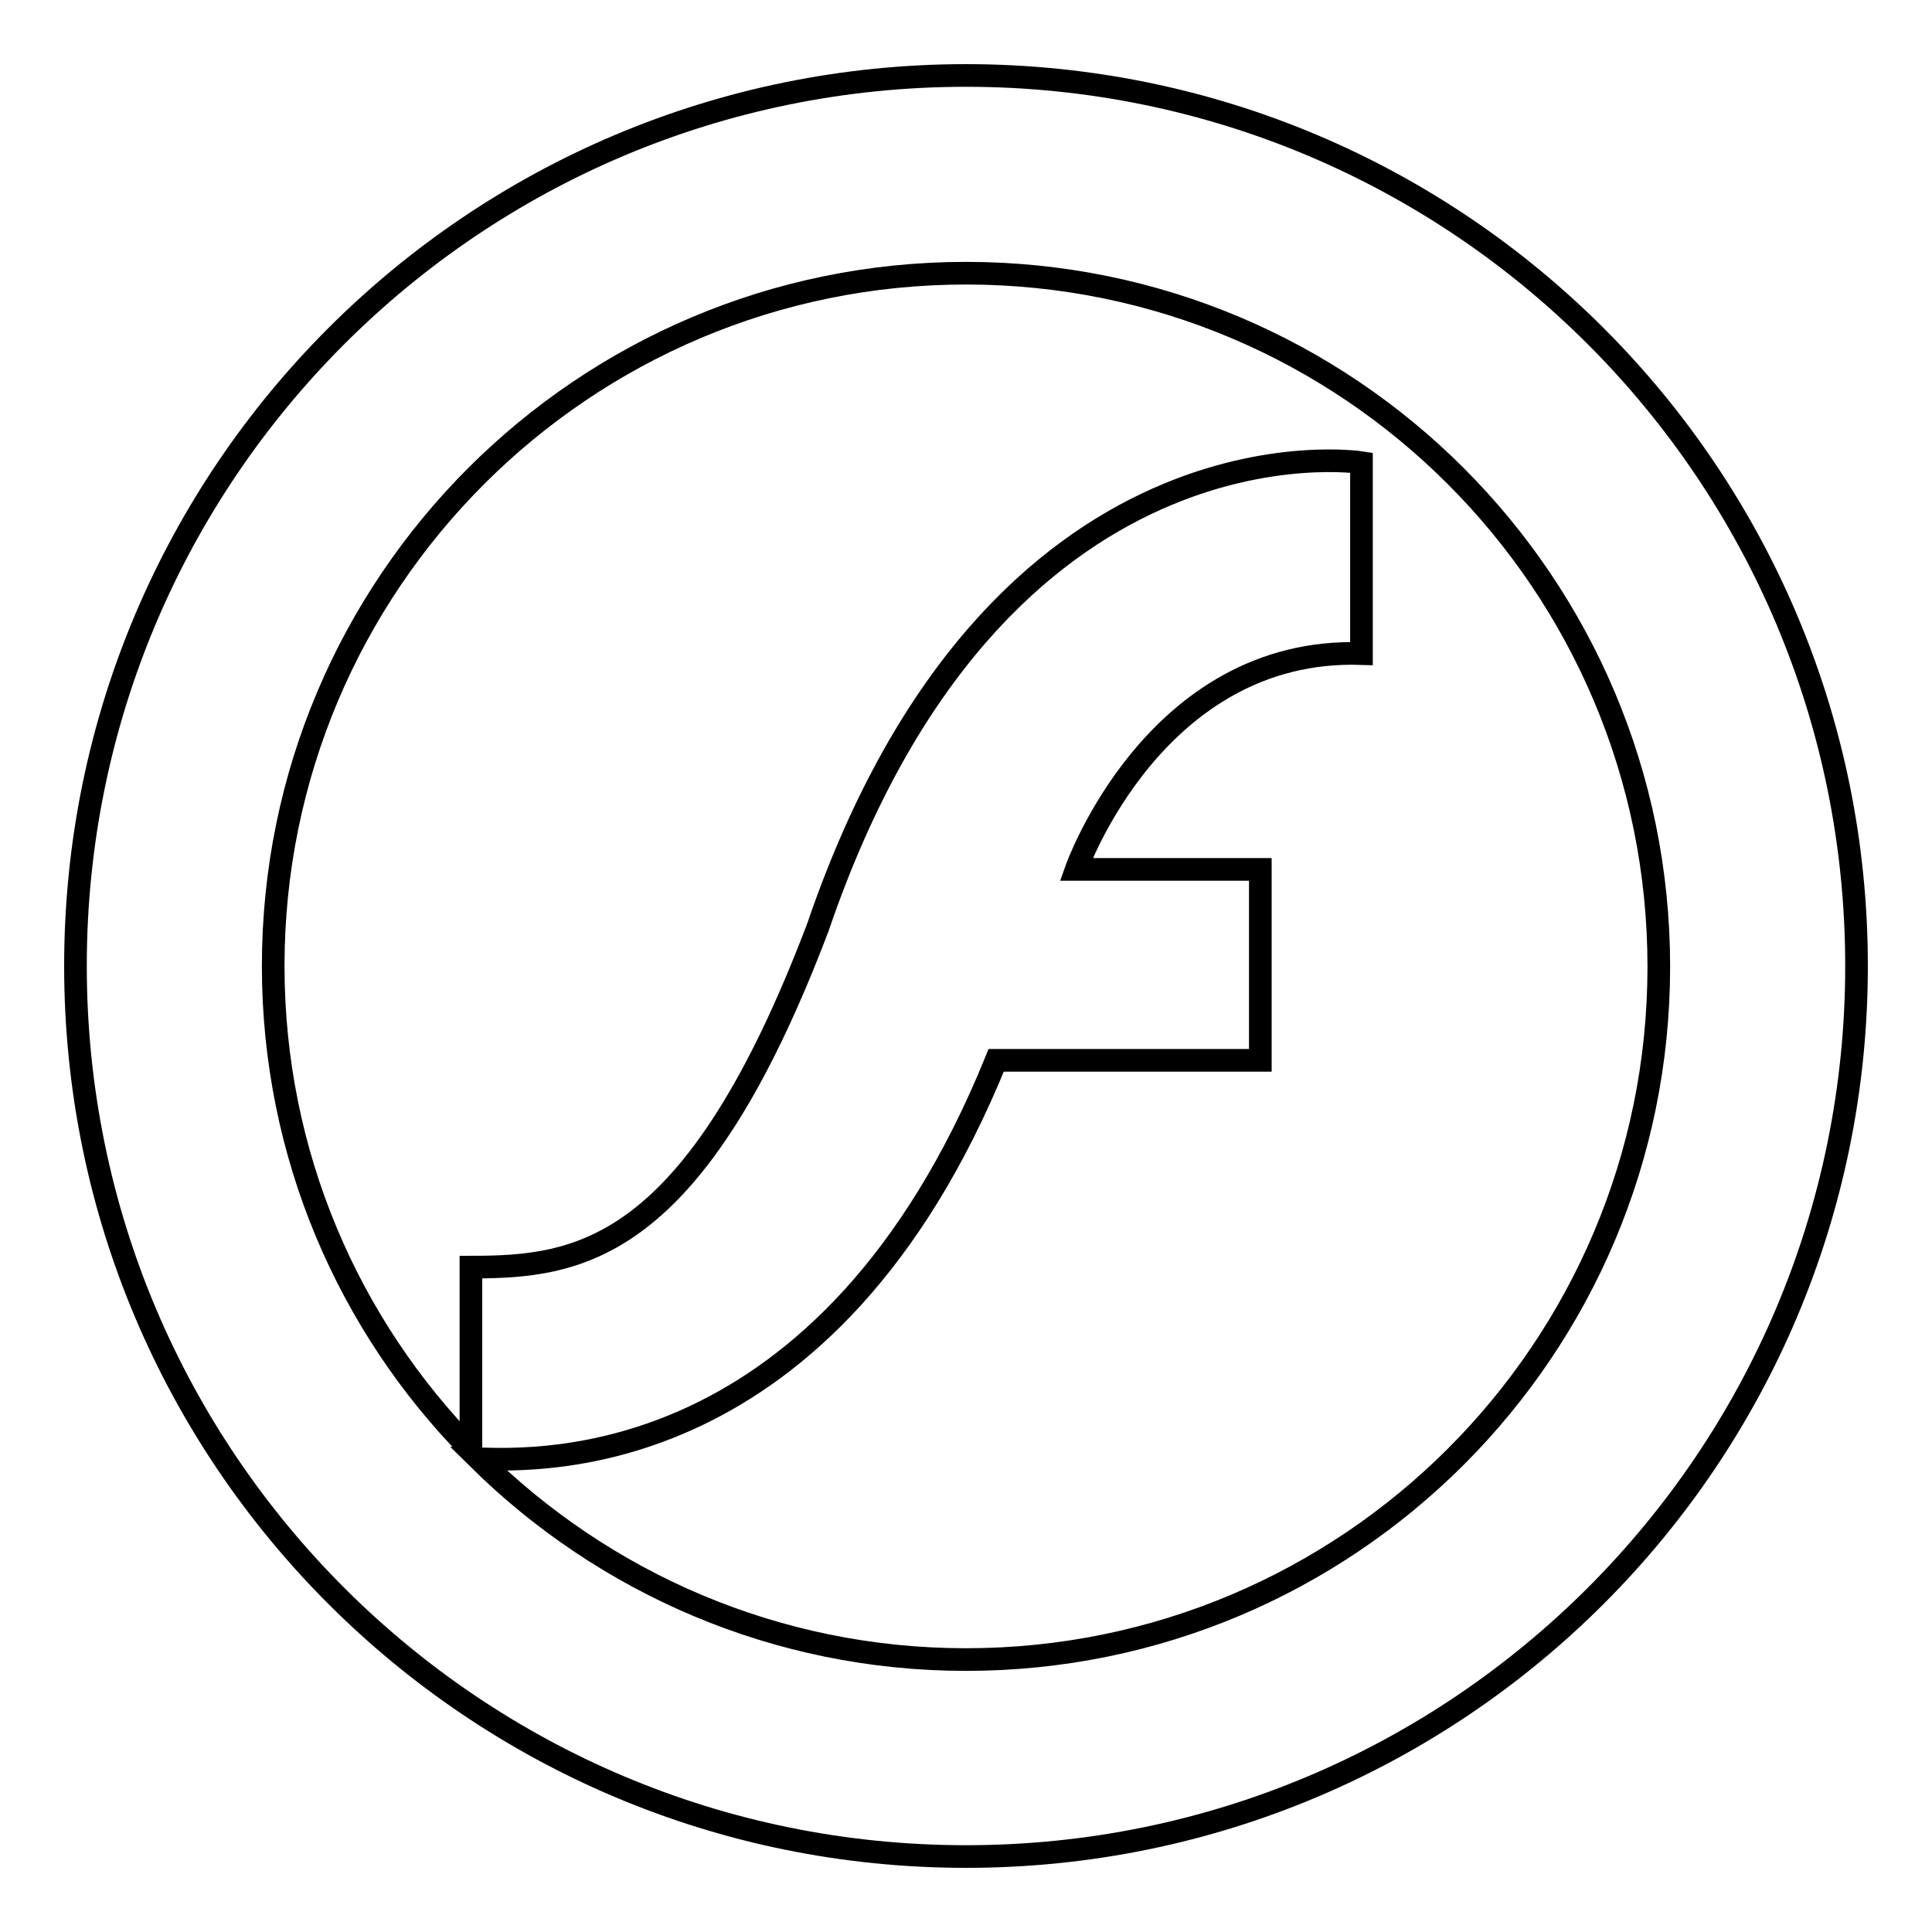
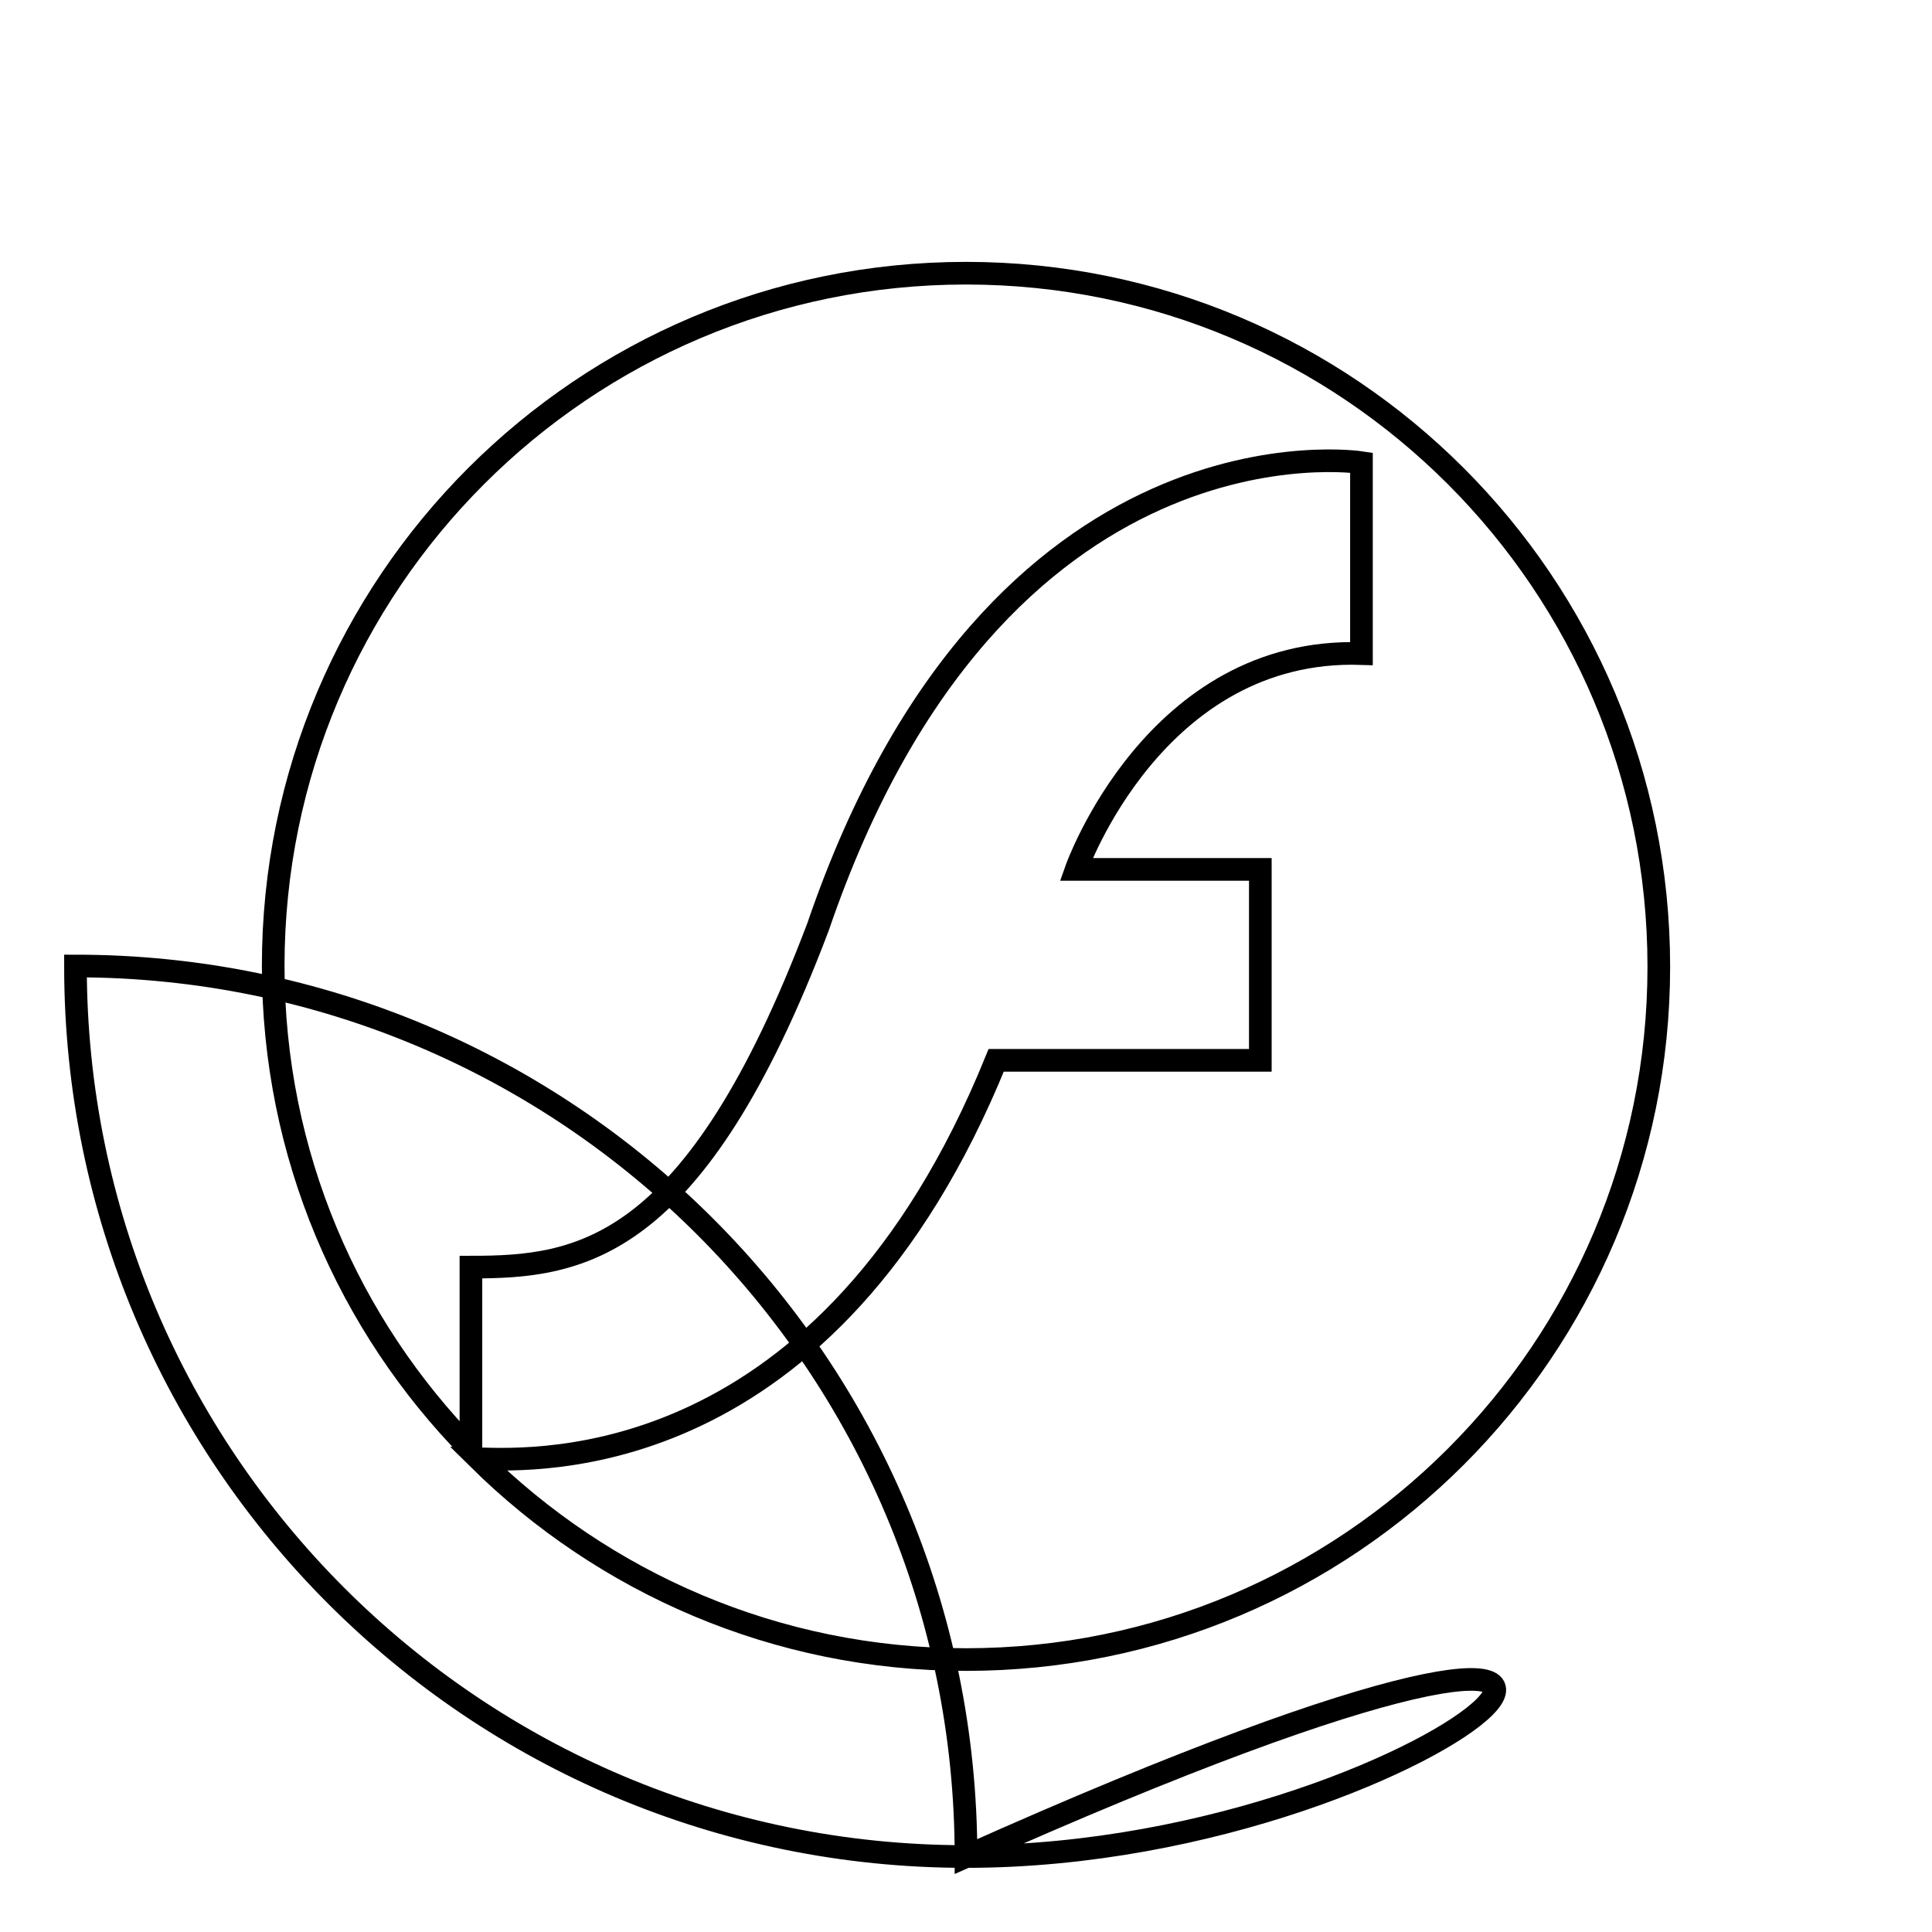
<svg xmlns="http://www.w3.org/2000/svg" version="1.1" x="0px" y="0px" viewBox="0 0 256 256" enable-background="new 0 0 256 256" xml:space="preserve">
  <g>
-     <path stroke-width="3" fill-opacity="0" stroke="#000000" d="M128,246c-65.2,0-118-52.8-118-118C10,62.8,62.8,10,128,10c65.2,0,118,52.8,118,118 C246,193.2,193.2,246,128,246z M128,36.2c-50.7,0-91.8,41.1-91.8,91.8c0,25,10,47.6,26.2,64.1c0-6,0-20.4,0-24.2 c14.3,0,29.6-1.8,46-45.1c23.6-69.1,72-61.5,72-61.5v25.3c-27.4-0.9-37.8,28.6-37.8,28.6H167v25.3c0,0-14.8,0-35,0 c-22.3,54.9-60.8,53-68.6,52.8c16.6,16.4,39.4,26.6,64.6,26.6c50.7,0,91.8-41.1,91.8-91.8C219.8,77.3,178.7,36.2,128,36.2z" />
+     <path stroke-width="3" fill-opacity="0" stroke="#000000" d="M128,246c-65.2,0-118-52.8-118-118c65.2,0,118,52.8,118,118 C246,193.2,193.2,246,128,246z M128,36.2c-50.7,0-91.8,41.1-91.8,91.8c0,25,10,47.6,26.2,64.1c0-6,0-20.4,0-24.2 c14.3,0,29.6-1.8,46-45.1c23.6-69.1,72-61.5,72-61.5v25.3c-27.4-0.9-37.8,28.6-37.8,28.6H167v25.3c0,0-14.8,0-35,0 c-22.3,54.9-60.8,53-68.6,52.8c16.6,16.4,39.4,26.6,64.6,26.6c50.7,0,91.8-41.1,91.8-91.8C219.8,77.3,178.7,36.2,128,36.2z" />
  </g>
</svg>